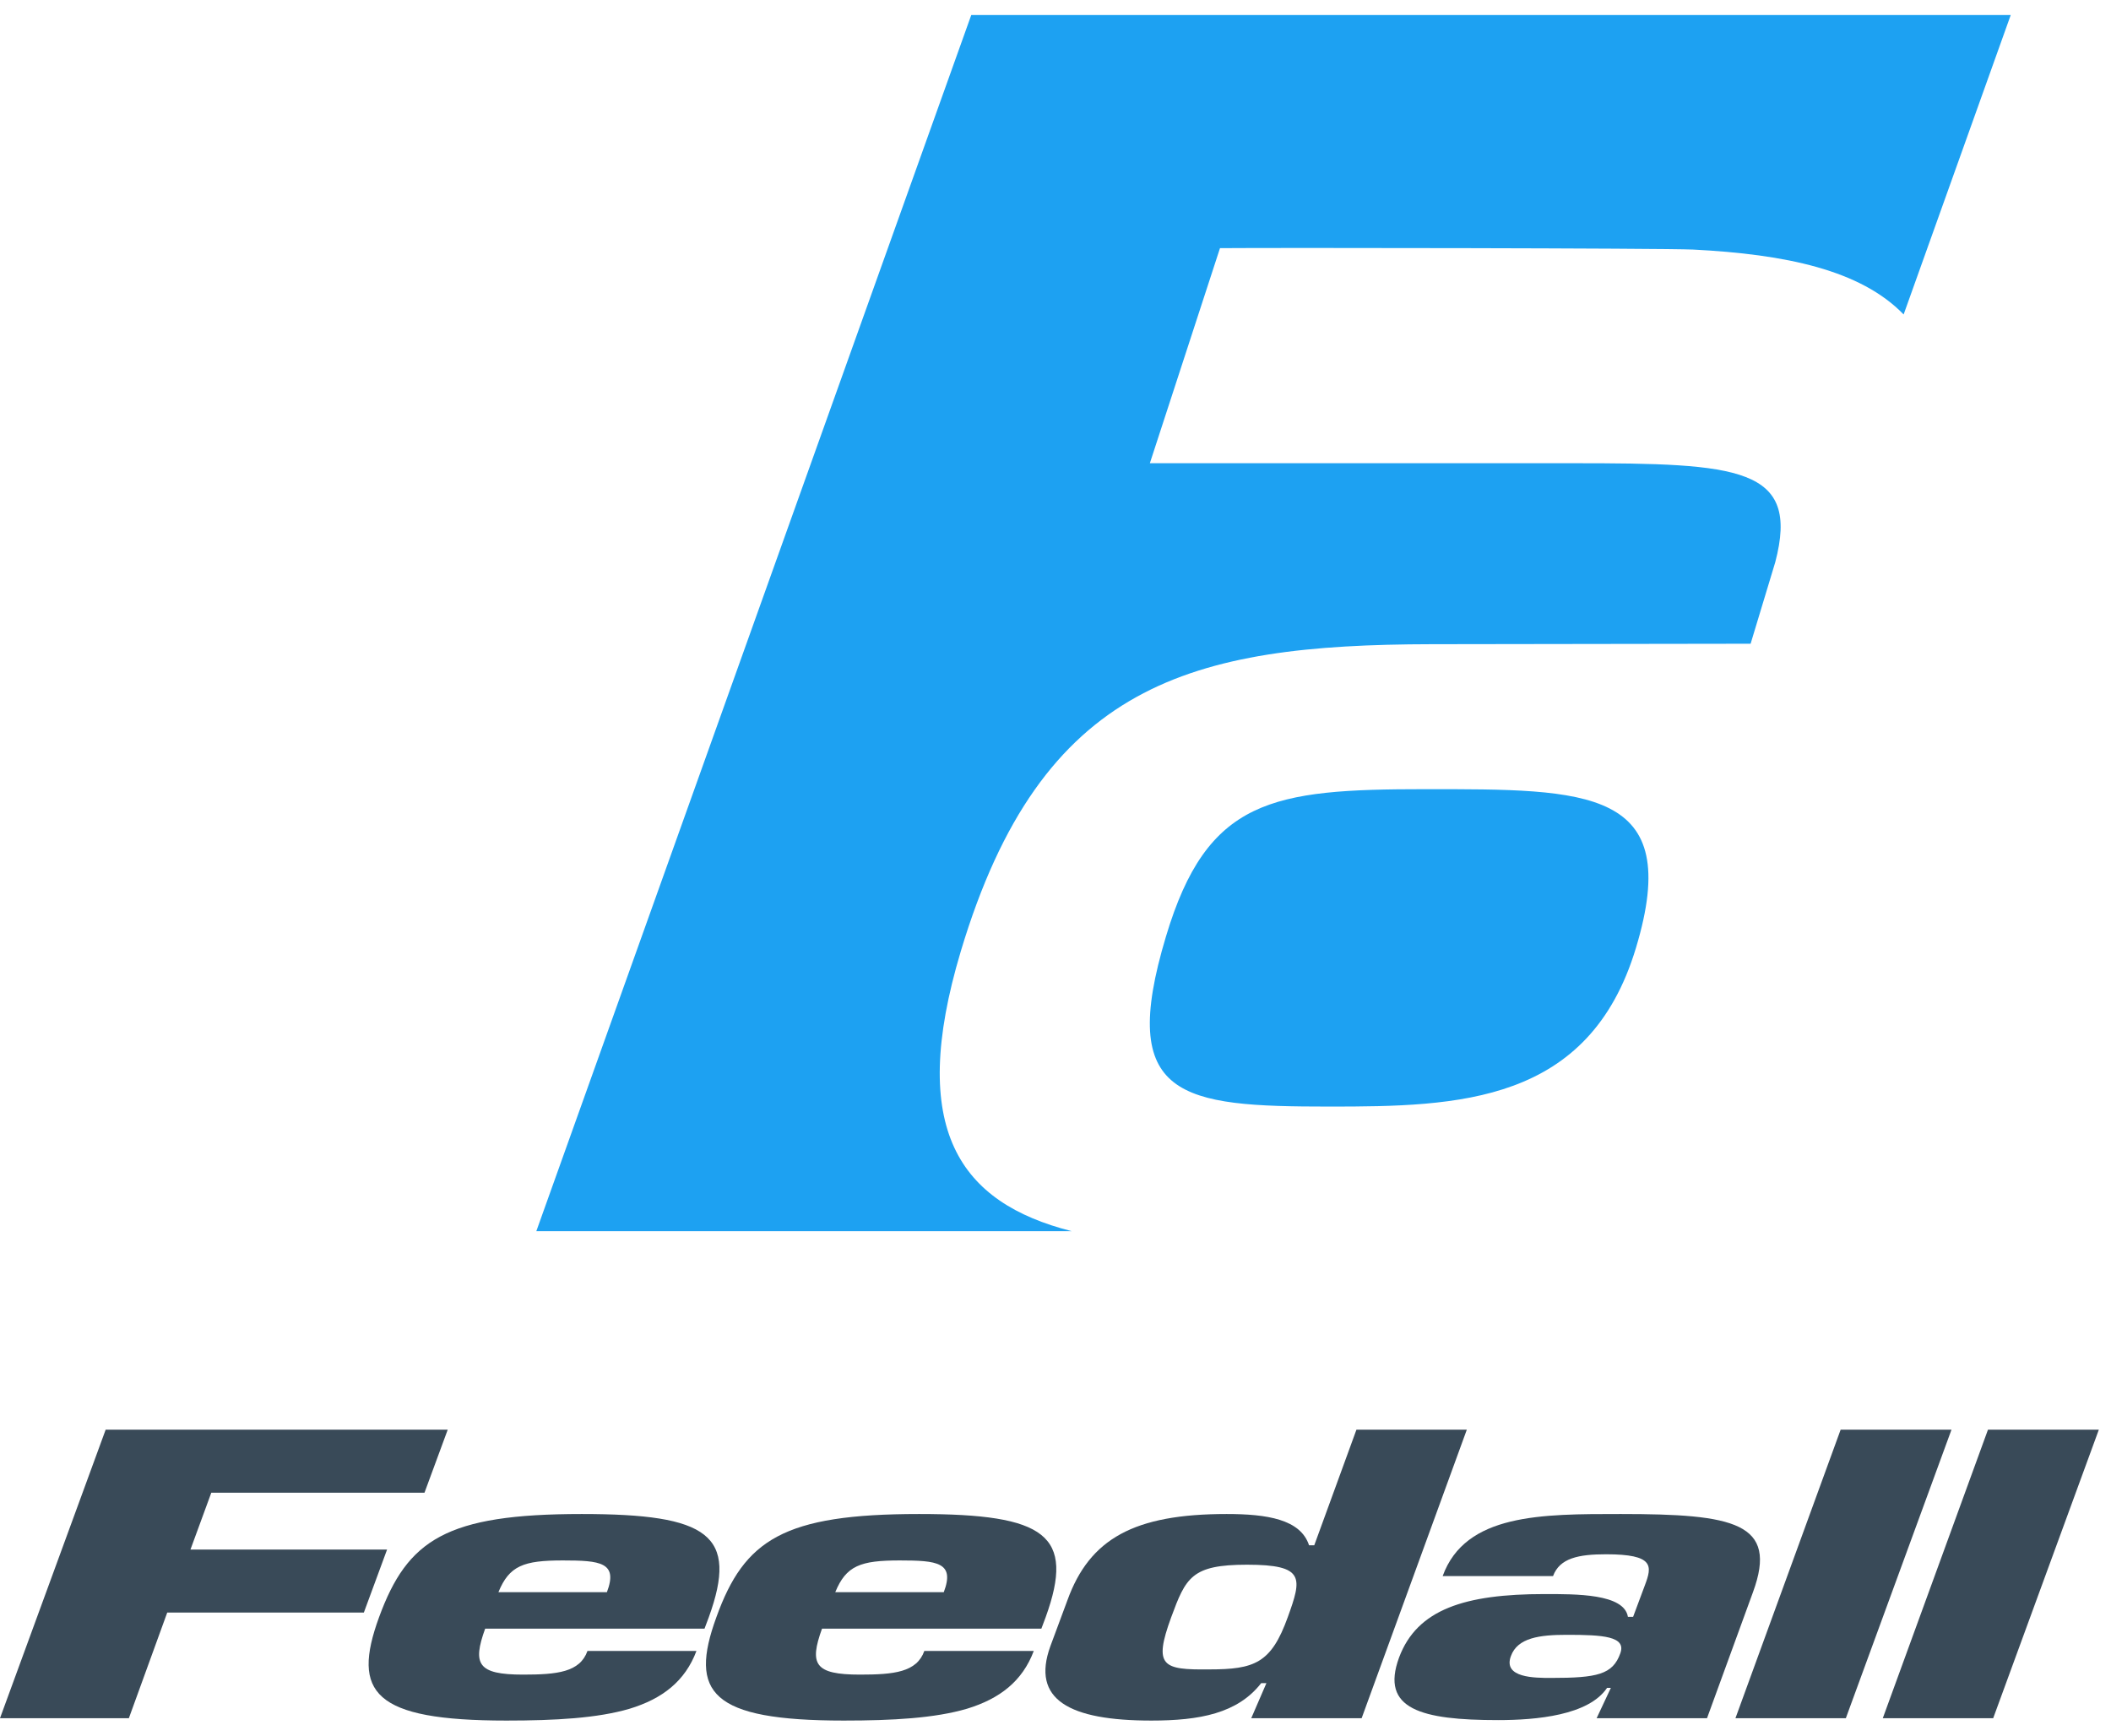
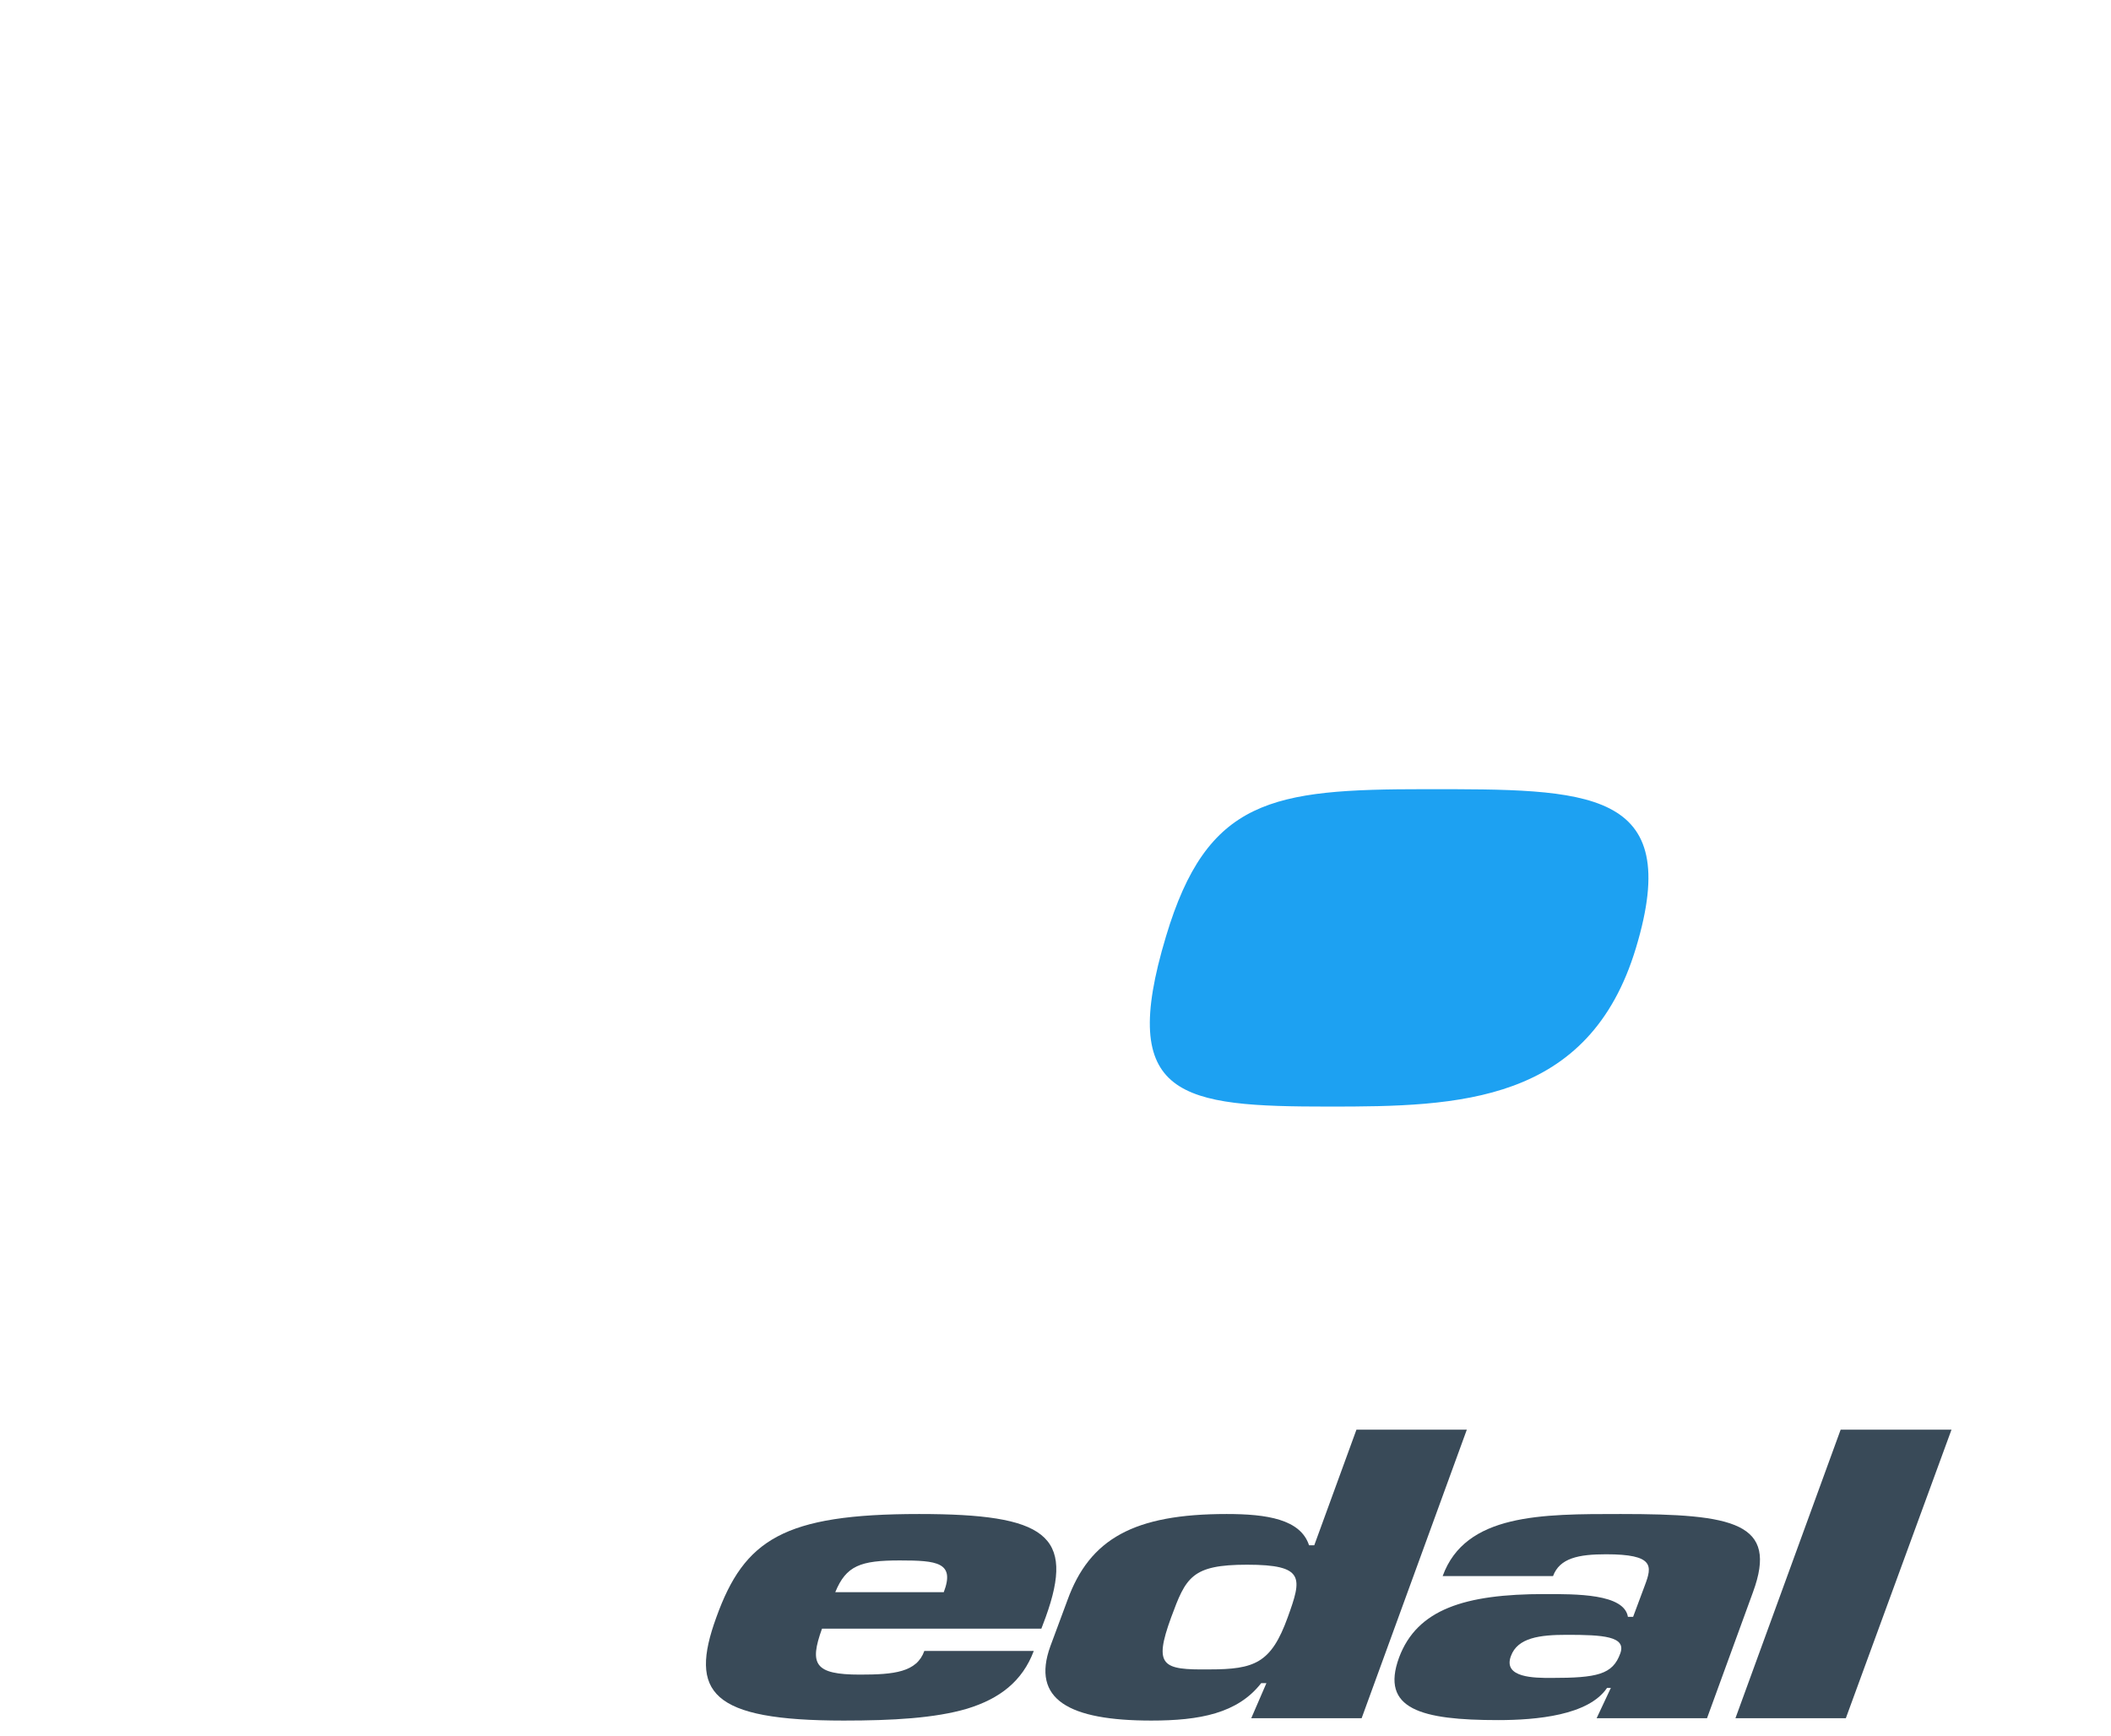
<svg xmlns="http://www.w3.org/2000/svg" width="135" height="111" viewBox="0 0 135 111" fill="none">
-   <path fill-rule="evenodd" clip-rule="evenodd" d="M61.445 60.833C66.596 43.653 76.17 41.23 91.532 41.199L111.953 41.169C112.771 38.472 113.528 35.958 113.528 35.958C115.134 29.868 111.195 29.625 100.621 29.625C100.561 29.625 74.958 29.625 73.534 29.625L78.019 15.87C81.594 15.839 106.287 15.87 108.287 15.961C114.195 16.264 118.982 17.264 121.739 20.111L128.587 0.963H62.112L34.298 78.739H68.535C61.385 76.921 58.022 72.255 61.445 60.833Z" fill="#1DA1F2" />
  <path fill-rule="evenodd" clip-rule="evenodd" d="M85.017 70.77C75.534 70.77 71.444 70.255 74.564 59.893C77.201 51.077 81.351 50.471 91.138 50.471C101.53 50.471 107.711 50.38 104.621 60.62C101.621 70.589 93.259 70.77 85.017 70.77Z" fill="#1DA1F2" />
-   <path fill-rule="evenodd" clip-rule="evenodd" d="M13.513 95.464H27.147L28.632 91.434H6.757L0 109.886H8.241L10.695 103.129H23.269L24.754 99.1H12.18L13.513 95.464Z" fill="#394A58" />
-   <path fill-rule="evenodd" clip-rule="evenodd" d="M31.874 101.826C32.571 100.13 33.48 99.796 35.995 99.796C38.388 99.796 39.539 99.918 38.812 101.826H31.874ZM37.57 105.583C37.085 106.947 35.631 107.098 33.45 107.098C30.541 107.098 30.208 106.432 31.026 104.159H45.054L45.327 103.432C47.235 98.16 45.327 96.827 37.206 96.827C28.541 96.827 26.057 98.463 24.239 103.432C22.482 108.25 23.875 110.037 32.389 110.037C35.51 110.037 38.206 109.886 40.267 109.28C42.357 108.643 43.812 107.522 44.539 105.583H37.57Z" fill="#394A58" />
  <path fill-rule="evenodd" clip-rule="evenodd" d="M53.416 101.826C54.113 100.13 55.022 99.796 57.537 99.796C59.93 99.796 61.082 99.918 60.355 101.826H53.416ZM59.112 105.583C58.627 106.947 57.173 107.098 54.992 107.098C52.083 107.098 51.75 106.432 52.568 104.159H66.596L66.869 103.432C68.778 98.16 66.869 96.827 58.779 96.827C50.114 96.827 47.599 98.463 45.811 103.432C44.054 108.25 45.448 110.037 53.962 110.037C57.082 110.037 59.779 109.886 61.839 109.28C63.93 108.643 65.384 107.522 66.111 105.583H59.112Z" fill="#394A58" />
  <path fill-rule="evenodd" clip-rule="evenodd" d="M93.804 91.434H86.745L84.048 98.827H83.715C83.169 97.16 81.018 96.827 78.443 96.827C72.534 96.827 69.686 98.403 68.263 102.341L67.172 105.28C65.93 108.704 68.384 110.037 73.625 110.037C76.716 110.037 79.14 109.583 80.654 107.644H80.988L80.018 109.886H87.078L93.804 91.434ZM74.898 103.432C75.837 100.887 76.201 100.069 79.746 100.069C83.472 100.069 83.26 100.917 82.351 103.432C81.291 106.371 80.23 106.765 77.322 106.765C74.353 106.795 73.746 106.583 74.898 103.432Z" fill="#394A58" />
  <path fill-rule="evenodd" clip-rule="evenodd" d="M100.197 104.553C102.5 104.553 104.015 104.644 103.621 105.735C103.136 107.098 102.136 107.31 99.197 107.31C98.137 107.31 96.107 107.31 96.622 105.917C97.046 104.735 98.47 104.553 100.197 104.553ZM102.106 109.886H109.165L112.104 101.826C113.74 97.372 110.892 96.827 103.651 96.827C98.591 96.827 93.713 96.797 92.259 100.796H99.318C99.743 99.645 100.954 99.402 102.712 99.402C105.802 99.402 105.651 100.16 105.196 101.372L104.439 103.402H104.106C103.863 101.917 100.773 101.947 98.773 101.947C93.683 101.947 90.623 102.917 89.471 106.007C88.259 109.31 90.895 110.007 95.804 110.007C98.258 110.007 101.591 109.704 102.772 107.947H103.015L102.106 109.886Z" fill="#394A58" />
  <path fill-rule="evenodd" clip-rule="evenodd" d="M124.799 91.434H117.71L110.983 109.886H118.043L124.799 91.434Z" fill="#394A58" />
-   <path fill-rule="evenodd" clip-rule="evenodd" d="M134.222 91.434H127.132L120.406 109.886H127.466L134.222 91.434Z" fill="#394A58" />
</svg>